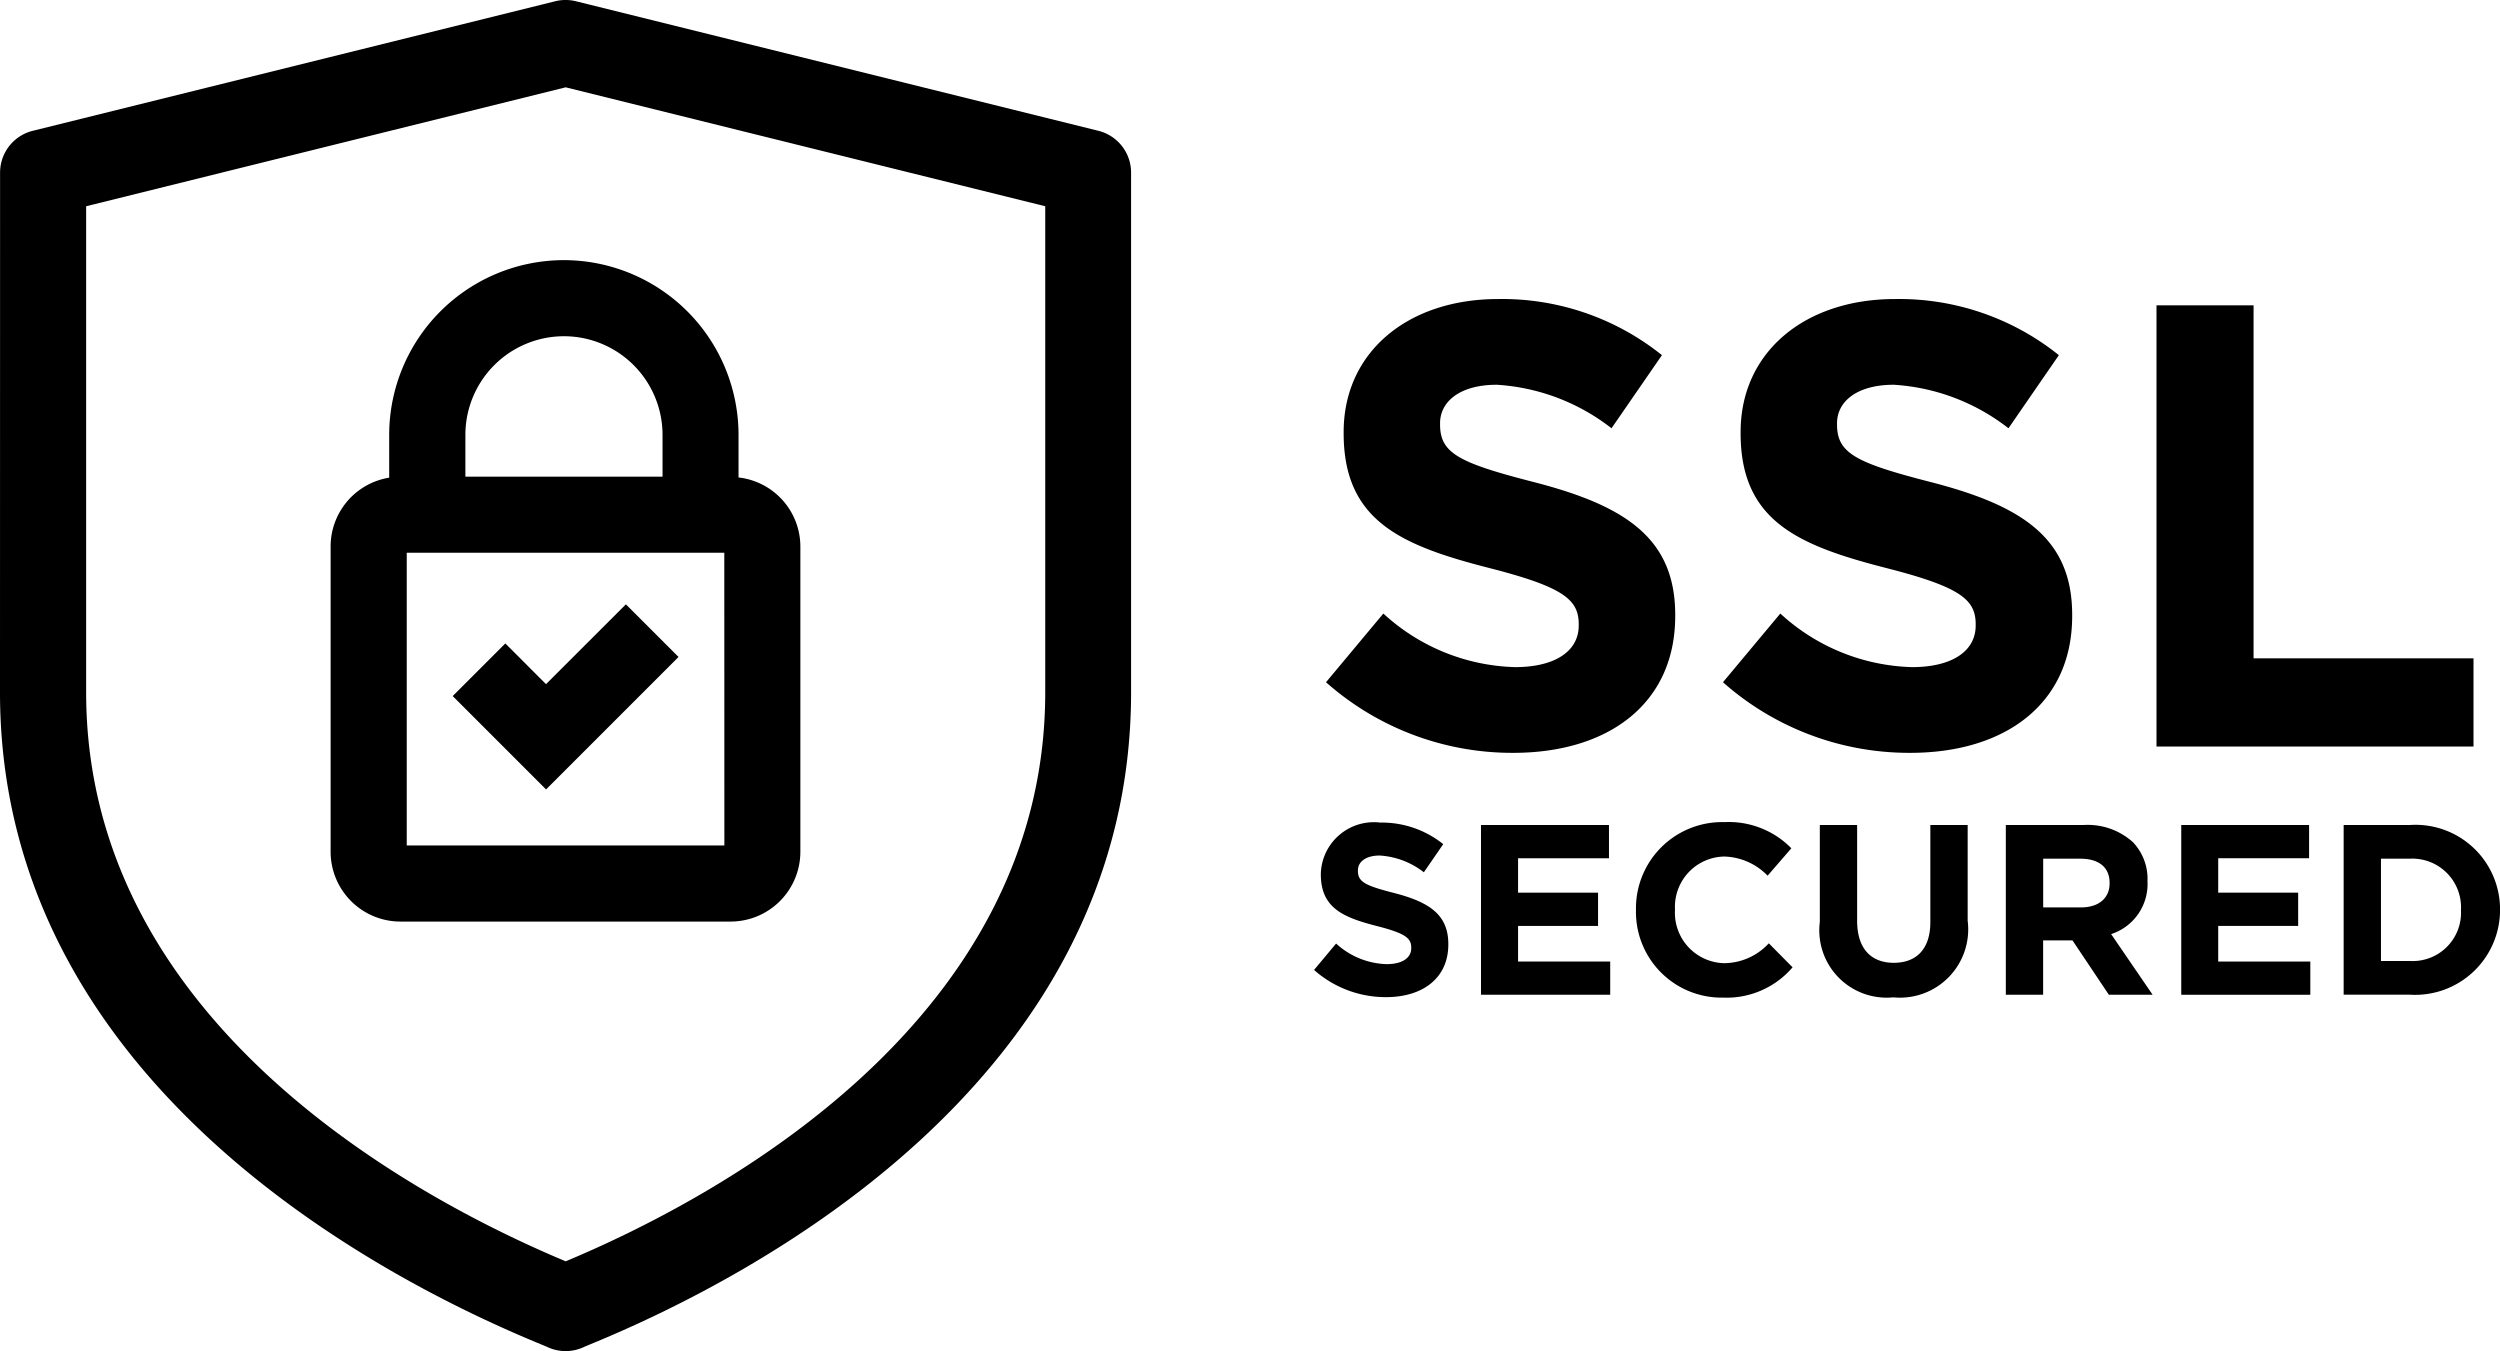
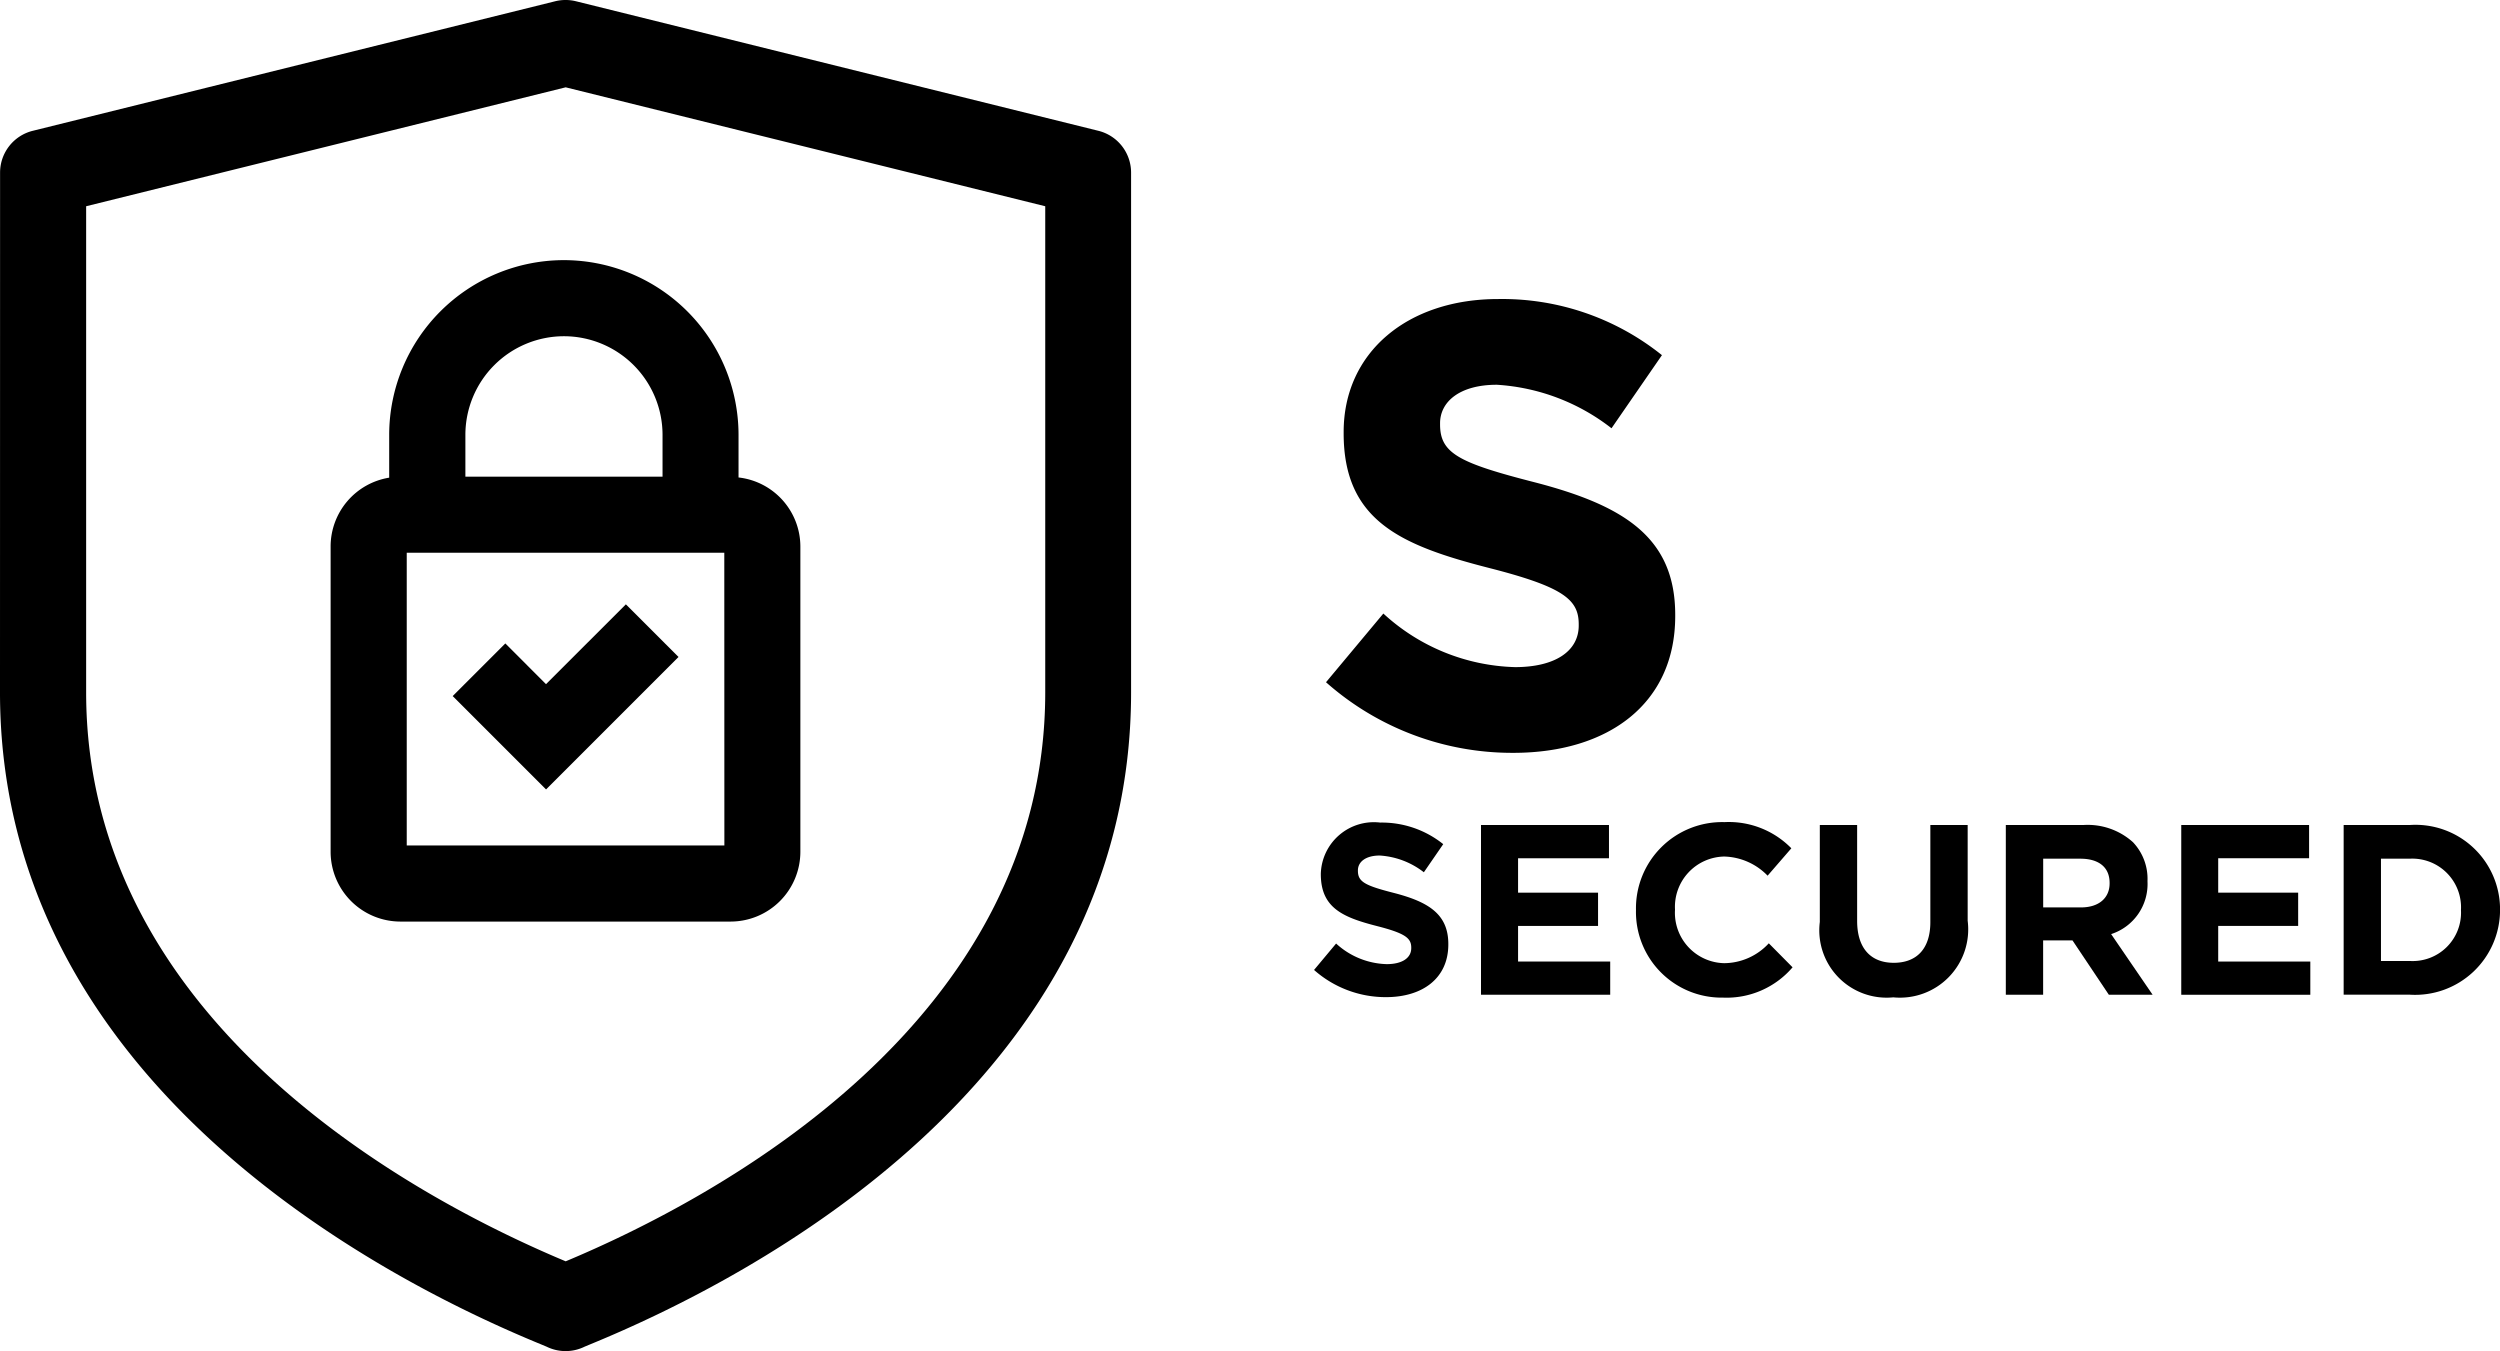
<svg xmlns="http://www.w3.org/2000/svg" viewBox="0 0 99.745 53.906">
  <g transform="translate(-1207 -1142.094)">
    <g transform="translate(998.728 1130.236)">
      <path class="a" d="M261.177,39.078l2.288-2.741a8.074,8.074,0,0,0,5.256,2.138c1.584,0,2.539-.629,2.539-1.66v-.05c0-.981-.6-1.484-3.545-2.238-3.546-.906-5.834-1.886-5.834-5.381v-.051c0-3.193,2.565-5.306,6.16-5.306a10.188,10.188,0,0,1,6.539,2.239l-2.012,2.917a8.256,8.256,0,0,0-4.576-1.736c-1.484,0-2.264.679-2.264,1.534v.05c0,1.157.755,1.534,3.8,2.314,3.57.93,5.582,2.213,5.582,5.281v.05c0,3.495-2.665,5.457-6.463,5.457A11.2,11.2,0,0,1,261.177,39.078Z">
            </path>
-       <path class="a" d="M277.015,39.078l2.288-2.741a8.074,8.074,0,0,0,5.256,2.138c1.584,0,2.539-.629,2.539-1.66v-.05c0-.981-.6-1.484-3.545-2.238-3.546-.906-5.834-1.886-5.834-5.381v-.051c0-3.193,2.565-5.306,6.16-5.306a10.183,10.183,0,0,1,6.538,2.239l-2.011,2.917a8.256,8.256,0,0,0-4.576-1.736c-1.484,0-2.264.679-2.264,1.534v.05c0,1.157.755,1.534,3.8,2.314,3.57.93,5.582,2.213,5.582,5.281v.05c0,3.495-2.665,5.457-6.463,5.457A11.2,11.2,0,0,1,277.015,39.078Z">
-             </path>
-       <path class="a" d="M294.312,24.041h3.873V38.123h8.775v3.52H294.312Z" />
      <path class="a" d="M260.7,50.557l.88-1.054a3.1,3.1,0,0,0,2.021.822c.609,0,.977-.242.977-.638v-.02c0-.377-.232-.57-1.364-.86-1.363-.348-2.244-.726-2.244-2.07v-.019a2.118,2.118,0,0,1,2.37-2.041,3.917,3.917,0,0,1,2.514.861l-.773,1.122a3.179,3.179,0,0,0-1.761-.668c-.57,0-.87.261-.87.59v.02c0,.444.29.59,1.461.889,1.372.358,2.146.851,2.146,2.031v.02c0,1.344-1.025,2.1-2.485,2.1A4.308,4.308,0,0,1,260.7,50.557Z">
            </path>
      <path class="a" d="M267.361,44.774h5.106V46.1H268.84v1.373h3.191V48.8H268.84v1.422h3.676v1.325h-5.155Z">
            </path>
      <path class="a" d="M273.544,48.178v-.019a3.44,3.44,0,0,1,3.53-3.5,3.492,3.492,0,0,1,2.669,1.044l-.947,1.093a2.5,2.5,0,0,0-1.732-.764,2.006,2.006,0,0,0-1.963,2.108v.02a2.011,2.011,0,0,0,1.963,2.127,2.443,2.443,0,0,0,1.78-.793l.948.958a3.464,3.464,0,0,1-2.776,1.209A3.418,3.418,0,0,1,273.544,48.178Z">
            </path>
      <path class="a" d="M280.879,48.642V44.774h1.489V48.6c0,1.1.552,1.672,1.46,1.672s1.461-.551,1.461-1.624V44.774h1.489v3.82a2.725,2.725,0,0,1-2.969,3.056A2.687,2.687,0,0,1,280.879,48.642Z">
            </path>
      <path class="a" d="M288.3,44.774h3.1a2.7,2.7,0,0,1,1.973.686,2.127,2.127,0,0,1,.58,1.548v.019a2.1,2.1,0,0,1-1.451,2.1l1.654,2.418H292.41l-1.45-2.167h-1.171v2.167H288.3Zm3,3.288c.725,0,1.141-.387,1.141-.957v-.02c0-.638-.445-.967-1.17-.967h-1.48v1.944Z">
            </path>
      <path class="a" d="M295.3,44.774H300.4V46.1h-3.626v1.373h3.19V48.8h-3.19v1.422h3.675v1.325H295.3Z" />
      <path class="a" d="M301.779,44.774h2.64a3.374,3.374,0,0,1,3.6,3.365v.02a3.389,3.389,0,0,1-3.6,3.385h-2.64Zm2.64,5.425a1.929,1.929,0,0,0,2.041-2.021v-.019a1.944,1.944,0,0,0-2.041-2.041h-1.151V50.2Z">
            </path>
      <path class="a" d="M208.272,39.482c0,15.489,15.1,23.351,21.584,26.012l.225.094a1.718,1.718,0,0,0,1.515,0l.225-.094C238.31,62.833,253.4,54.971,253.4,39.482V18.744a1.718,1.718,0,0,0-1.3-1.666l-20.849-5.17a1.726,1.726,0,0,0-.827,0l-20.849,5.17a1.718,1.718,0,0,0-1.3,1.666m41.7,20.738c0,13.172-13.123,20.185-19.133,22.7-6.01-2.518-19.133-9.532-19.133-22.7V20.087l19.133-4.745,19.133,4.745Z">
            </path>
      <path class="a" d="M230.773,22.237A6.976,6.976,0,0,0,223.8,29.2v1.716a2.782,2.782,0,0,0-2.337,2.739V45.843a2.788,2.788,0,0,0,2.785,2.784h13.173a2.787,2.787,0,0,0,2.784-2.784V33.66a2.777,2.777,0,0,0-2.467-2.752V29.2A6.976,6.976,0,0,0,230.773,22.237Zm0,3.036a3.937,3.937,0,0,1,3.933,3.932v1.671H226.84V29.2A3.937,3.937,0,0,1,230.773,25.273Zm6.4,20.318H224.5V33.912h12.67Zm-3.93-9.621,2.1,2.1-3.185,3.185-2.1,2.1-2.1-2.1-1.625-1.625,2.1-2.1,1.624,1.625Z">
            </path>
    </g>
  </g>
</svg>